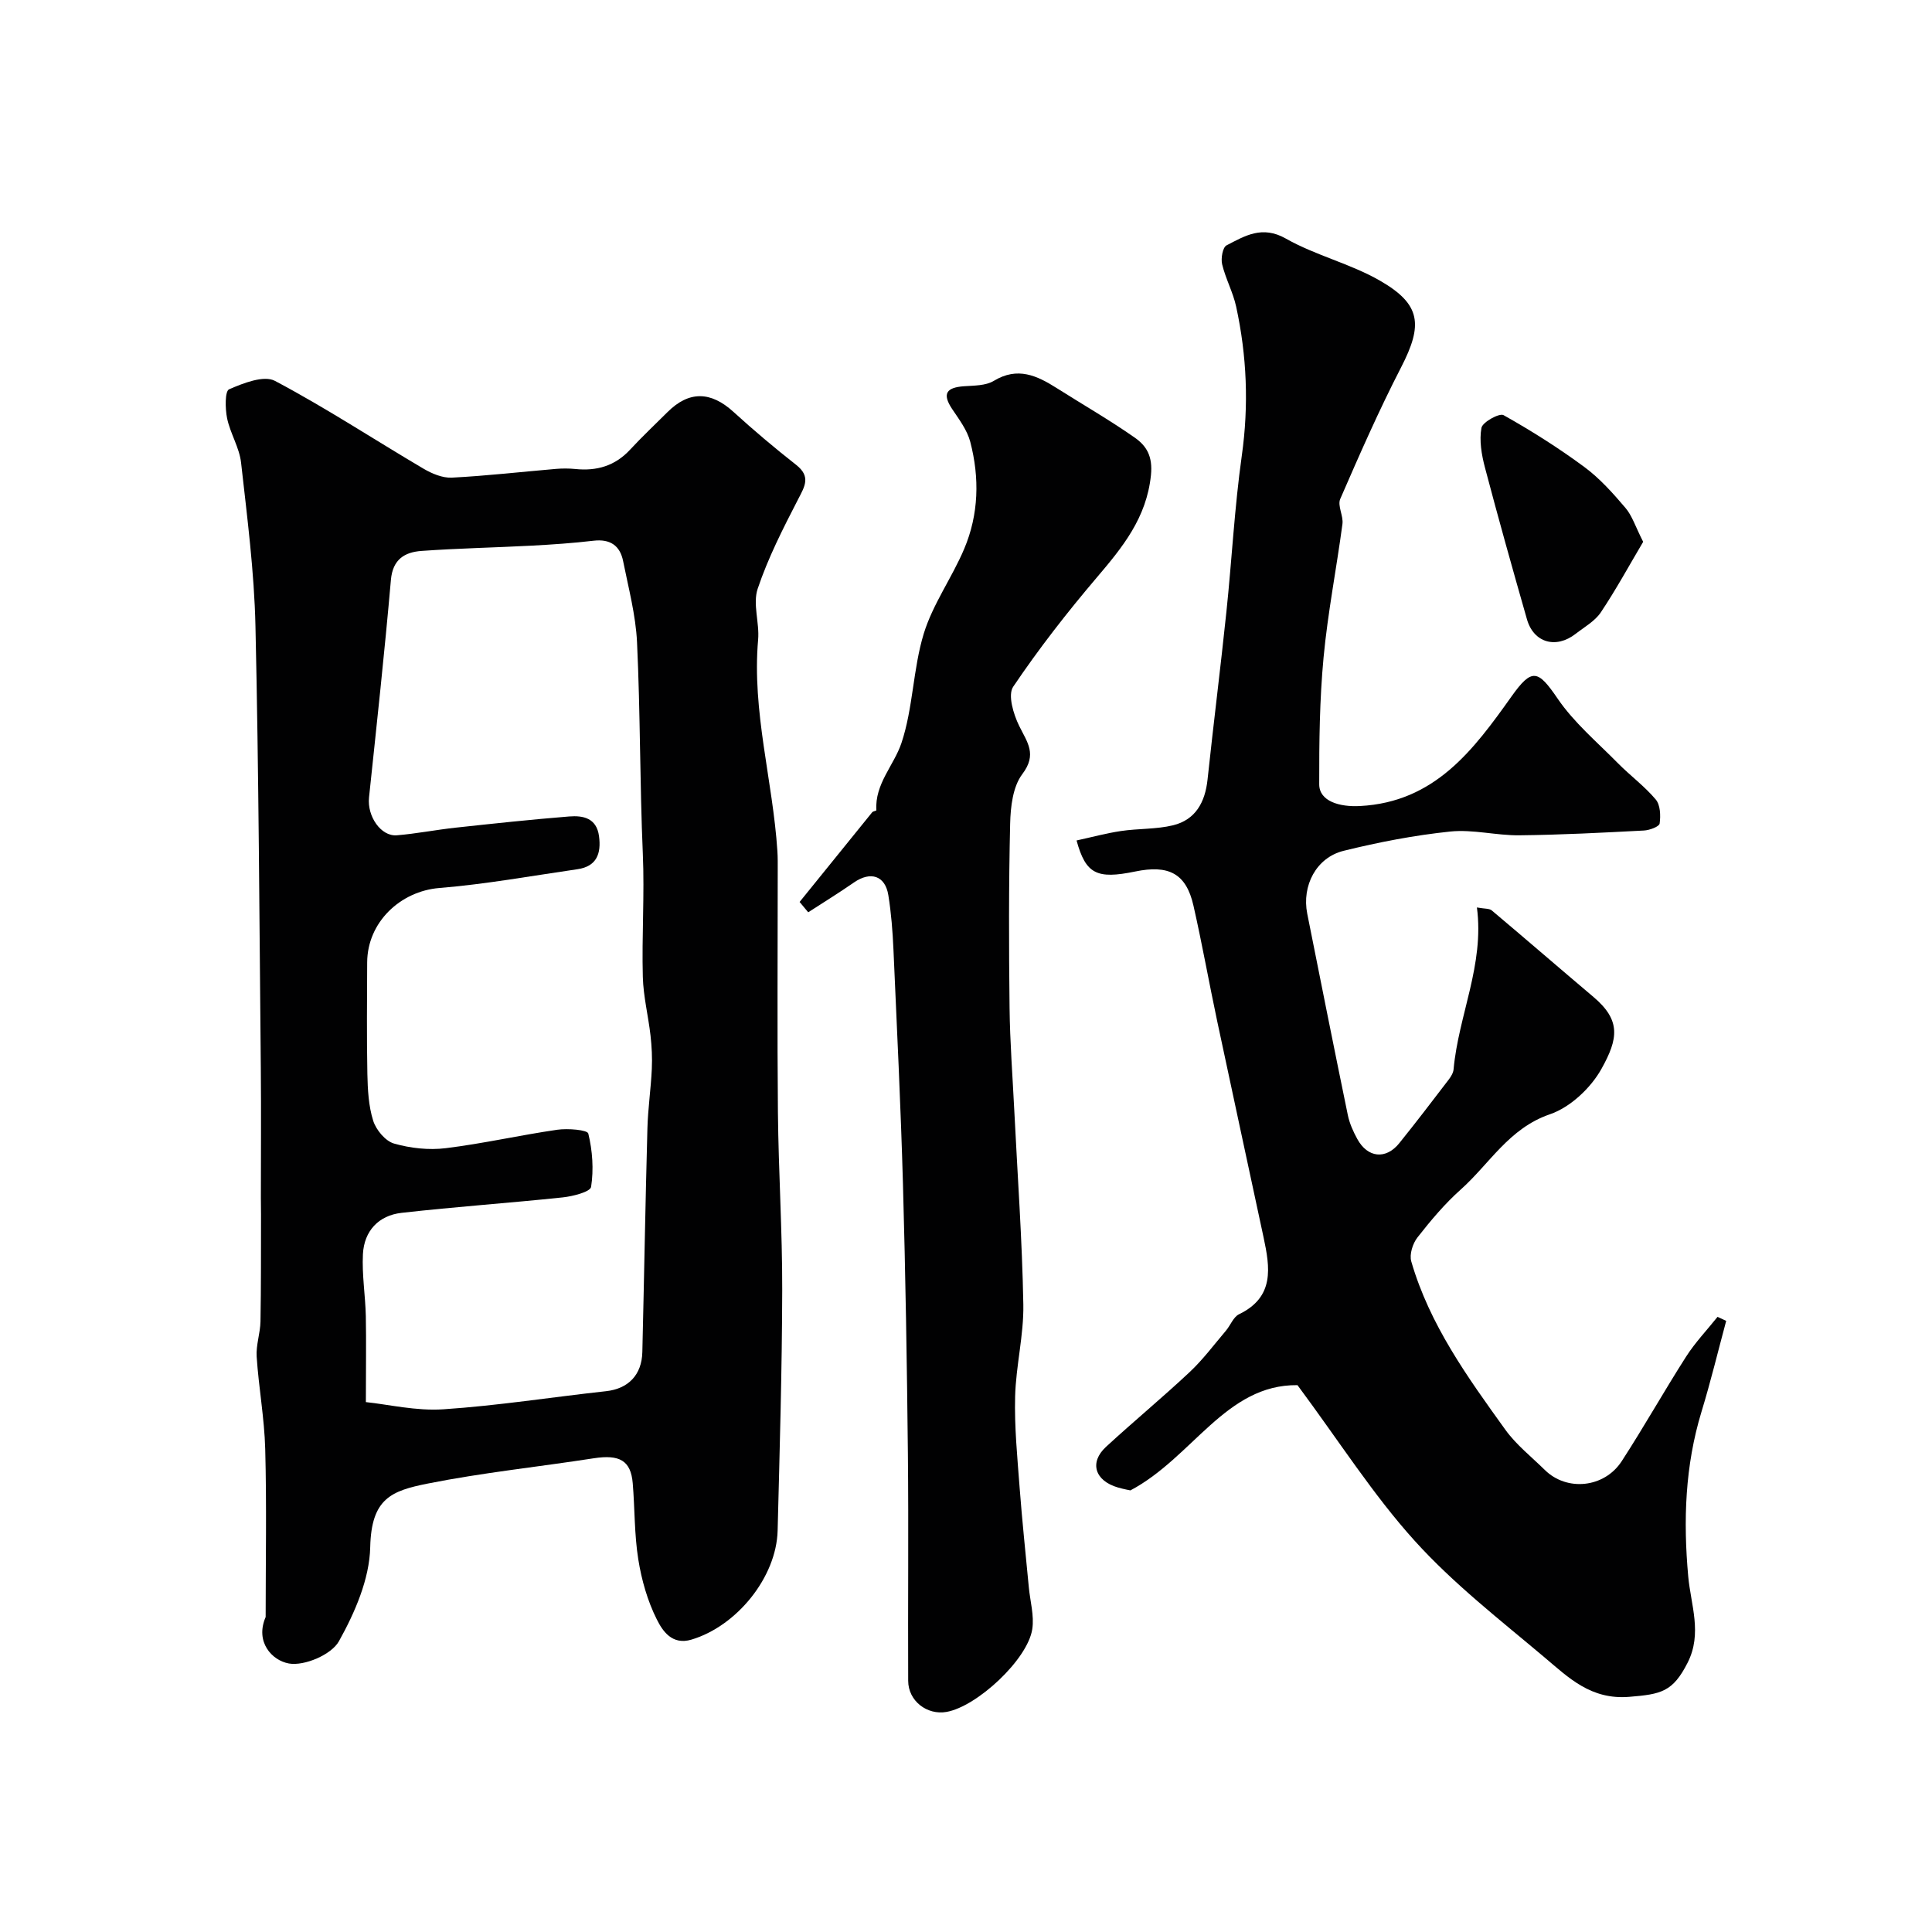
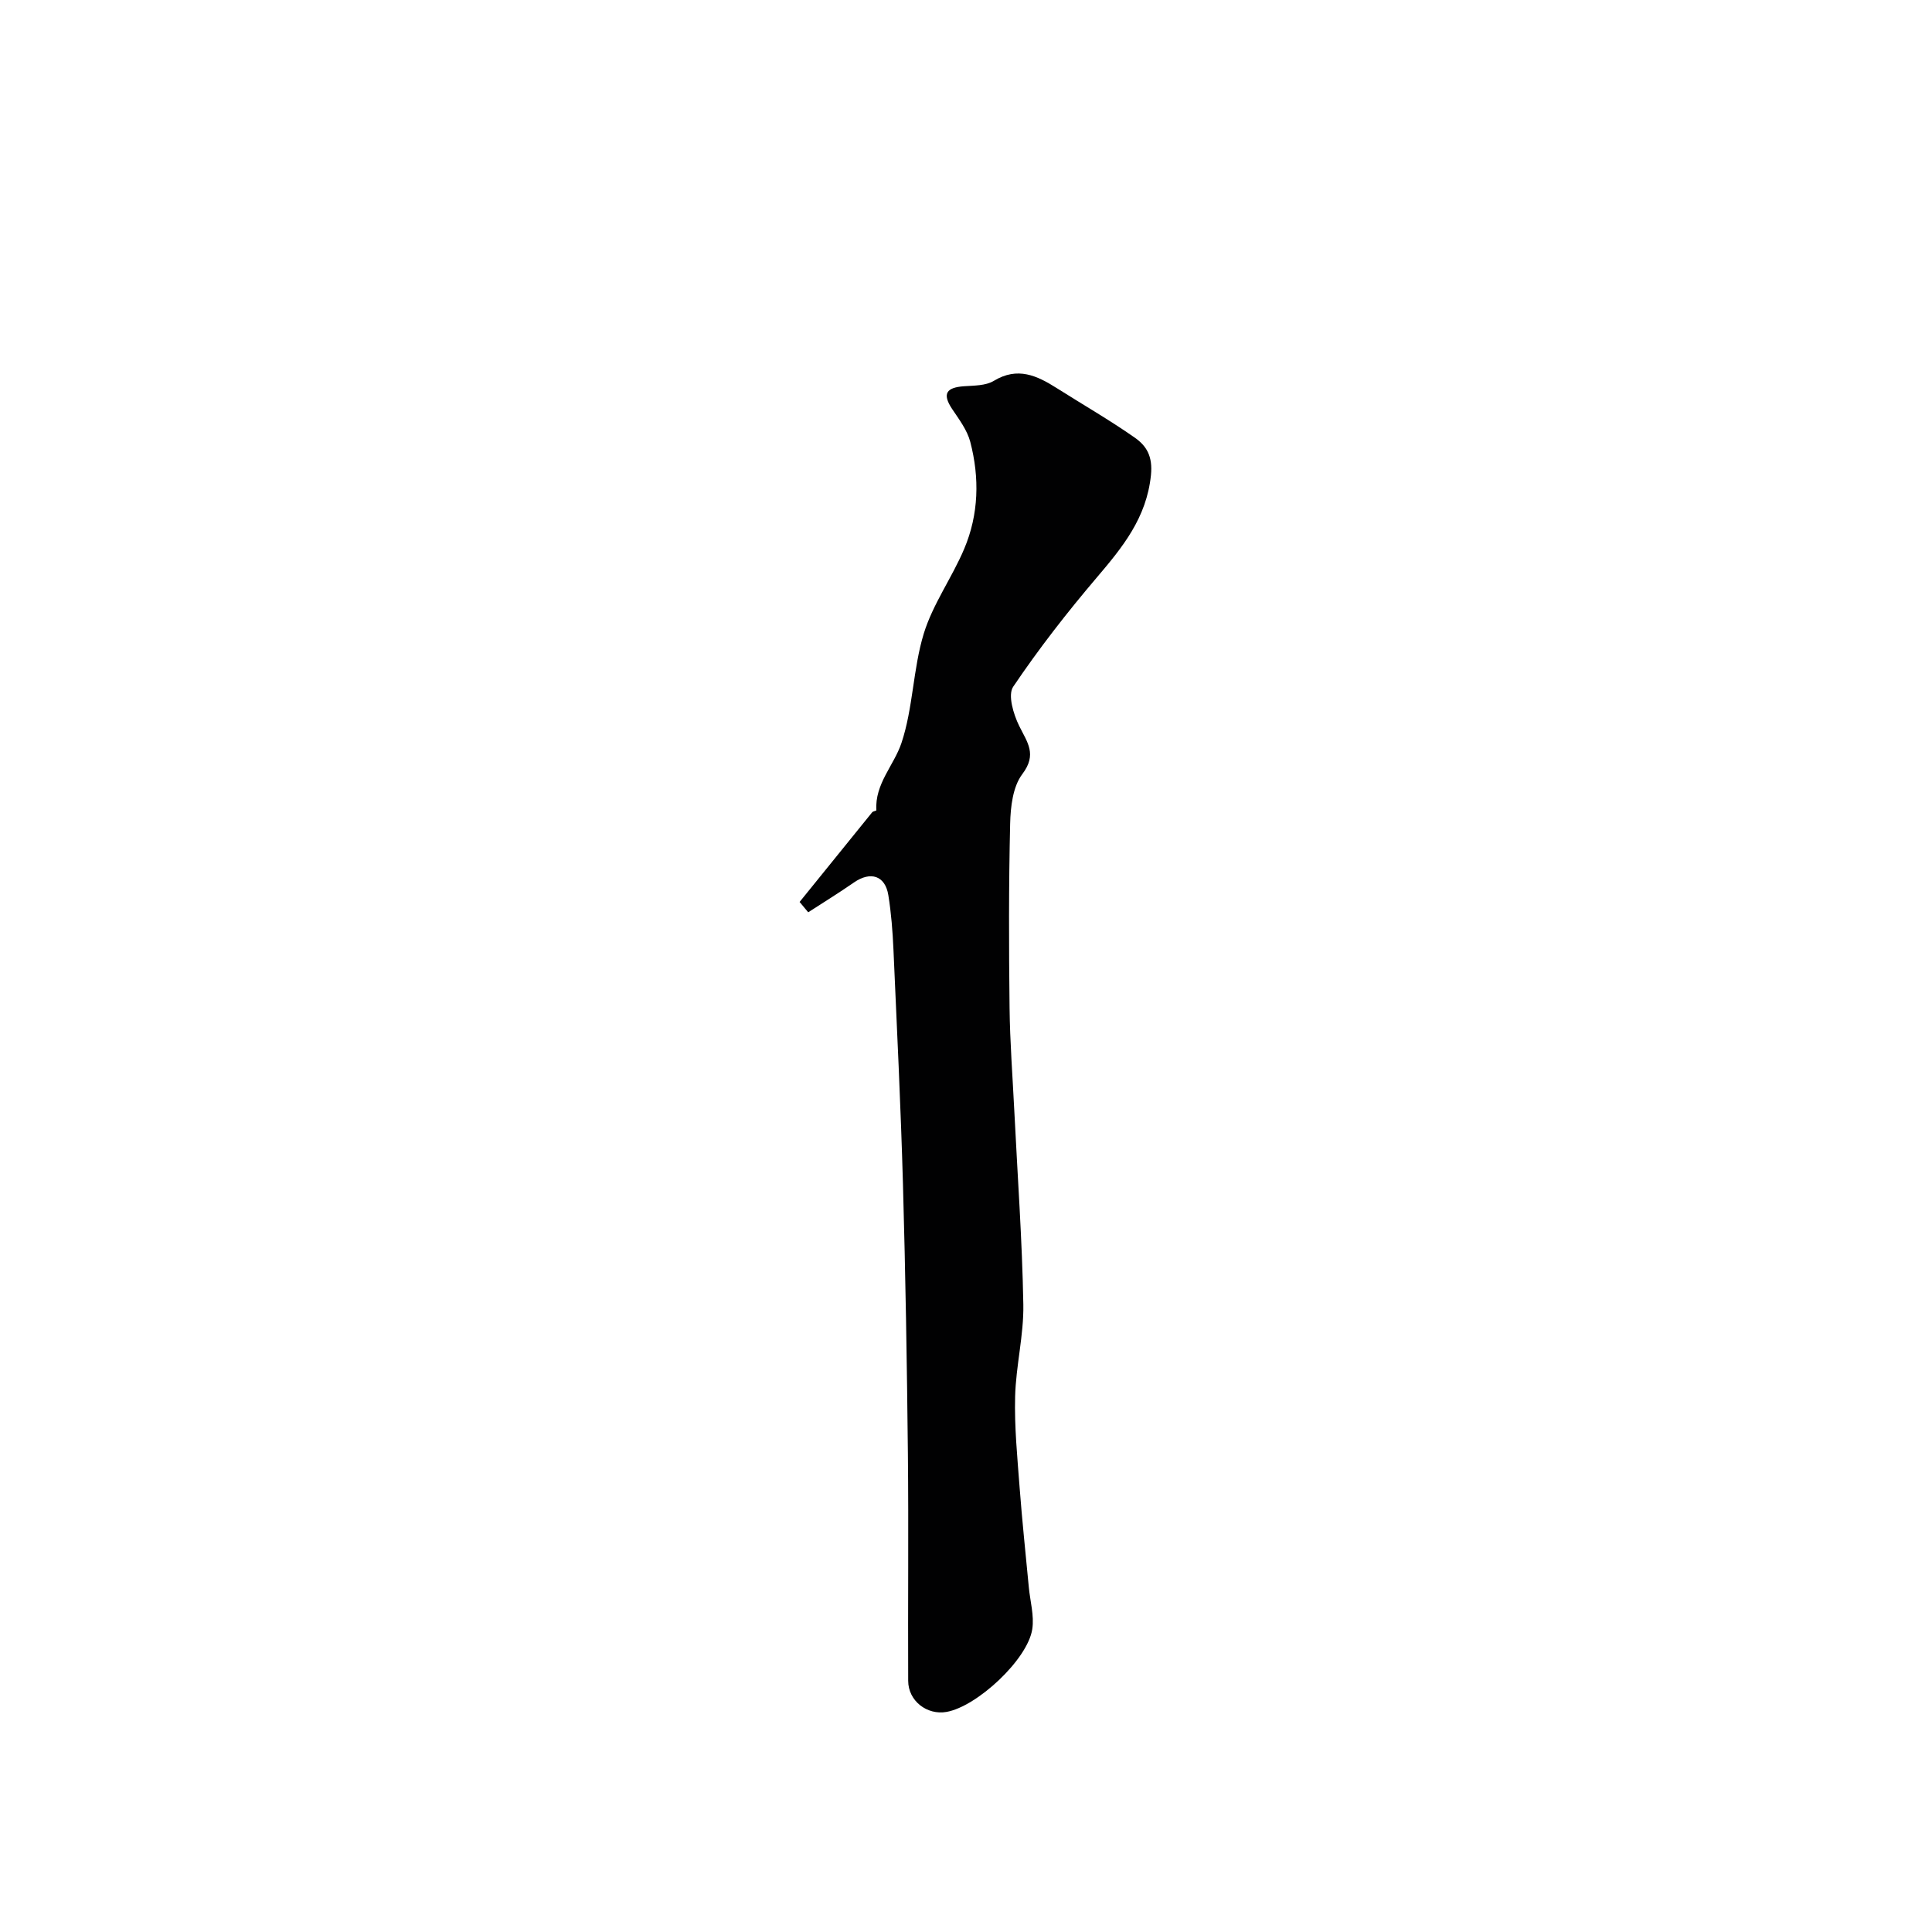
<svg xmlns="http://www.w3.org/2000/svg" enable-background="new 0 0 400 400" viewBox="0 0 400 400">
  <g fill="#010102">
-     <path d="m55 334.79c0-11.6.22-23.2-.09-34.79-.17-6.38-1.35-12.73-1.77-19.11-.16-2.4.74-4.85.79-7.28.13-7.38.09-14.77.11-22.16 0-1.17-.03-2.33-.03-3.5 0-8.83.07-17.67-.01-26.5-.3-30.6-.42-61.21-1.11-91.8-.25-11.31-1.72-22.61-2.98-33.87-.35-3.12-2.24-6.04-2.89-9.17-.41-1.99-.47-5.63.41-6.01 2.95-1.28 7.2-2.96 9.5-1.74 10.51 5.56 20.48 12.12 30.74 18.17 1.75 1.03 3.95 1.96 5.89 1.86 7.2-.37 14.37-1.2 21.55-1.81 1.32-.11 2.67-.11 3.99.02 4.43.46 8.23-.63 11.34-3.99 2.49-2.69 5.16-5.2 7.76-7.79 4.44-4.43 8.95-4.33 13.64-.06 4.19 3.82 8.53 7.48 12.99 10.98 3.1 2.44 1.79 4.46.38 7.19-3.1 6-6.2 12.09-8.34 18.46-1.06 3.15.4 7.05.09 10.56-1.3 14.84 3.04 29.14 3.99 43.75.09 1.33.07 2.66.07 4 0 16.7-.12 33.4.04 50.1.12 12.27.92 24.54.89 36.8-.04 16.6-.53 33.2-.95 49.8-.25 9.66-8.47 19.78-17.86 22.57-4.01 1.19-5.97-1.82-7.15-4.18-1.93-3.83-3.16-8.18-3.84-12.44-.83-5.19-.71-10.52-1.15-15.77-.4-4.7-2.73-5.98-8.06-5.16-11.46 1.78-23.04 2.97-34.4 5.24-7.52 1.5-11.66 3.08-11.89 13.16-.15 6.61-3.18 13.57-6.49 19.5-1.55 2.76-7.13 5.15-10.34 4.59-3.54-.63-7.05-4.49-4.82-9.62zm20.75-44.5c4.64.48 10.4 1.87 16.05 1.49 11.26-.75 22.45-2.52 33.69-3.75 4.55-.5 7.39-3.33 7.5-8.11.37-15.43.63-30.87 1.05-46.3.11-4.11.72-8.19.91-12.3.11-2.31-.01-4.65-.27-6.95-.46-4.04-1.48-8.06-1.59-12.1-.23-8.49.37-16.98 0-25.51-.63-14.59-.51-29.2-1.2-43.79-.27-5.64-1.77-11.23-2.88-16.8-.64-3.22-2.69-4.62-6.12-4.22-4.25.5-8.52.79-12.8 1.02-7.6.4-15.21.55-22.79 1.09-3.48.25-6 1.7-6.37 6.03-1.31 15.03-2.95 30.03-4.53 45.03-.41 3.87 2.46 8.1 5.77 7.82 4.07-.34 8.09-1.14 12.15-1.58 7.83-.85 15.67-1.69 23.52-2.32 2.89-.23 5.68.32 6.18 4.08.48 3.58-.47 6.26-4.45 6.84-9.53 1.38-19.03 3.11-28.61 3.89-8.06.66-14.9 7.07-14.94 15.4-.03 7.7-.11 15.39.04 23.09.07 3.26.24 6.65 1.21 9.71.6 1.89 2.52 4.2 4.31 4.71 3.4.97 7.2 1.39 10.7.96 7.74-.95 15.38-2.7 23.11-3.82 2.16-.31 6.22.02 6.41.79.87 3.55 1.14 7.44.58 11.04-.16 1.03-3.78 1.96-5.89 2.18-11.11 1.17-22.27 1.94-33.37 3.2-4.74.54-7.73 3.75-7.98 8.54-.22 4.26.5 8.55.6 12.84.1 5.32.01 10.63.01 17.8z" />
-     <path d="m268.63 286.78c-14.86-.17-21.67 14.95-34.59 21.79-.07-.02-1.34-.24-2.58-.6-4.79-1.39-5.98-5.18-2.47-8.42 5.7-5.25 11.68-10.19 17.33-15.49 2.75-2.58 5.03-5.66 7.49-8.55.95-1.12 1.54-2.84 2.72-3.41 7.4-3.57 6.41-9.67 5.08-15.91-3.19-14.94-6.44-29.86-9.61-44.8-1.69-7.96-3.11-15.97-4.91-23.9-1.52-6.7-5.17-8.48-12.08-7.05-7.94 1.64-10.22.51-12.12-6.43 3.09-.67 6.13-1.5 9.22-1.96 3.57-.53 7.28-.34 10.75-1.18 4.69-1.15 6.65-4.8 7.15-9.48 1.23-11.57 2.69-23.11 3.9-34.68 1.13-10.78 1.68-21.64 3.19-32.36 1.47-10.44 1.05-20.68-1.17-30.88-.65-2.98-2.19-5.77-2.9-8.75-.29-1.22.11-3.51.91-3.92 3.81-1.97 7.38-4.19 12.29-1.4 6.16 3.49 13.34 5.18 19.48 8.71 8.52 4.9 8.91 9.14 4.38 17.93-4.59 8.9-8.62 18.09-12.61 27.27-.6 1.39.68 3.49.46 5.17-1.23 9.22-3.04 18.38-3.91 27.64-.82 8.71-.92 17.51-.9 26.27.01 3.5 4.19 4.72 8.45 4.49 15.49-.82 23.49-11.61 31.37-22.7 4.23-5.94 5.47-5.51 9.54.46 3.39 4.97 8.17 9 12.45 13.34 2.55 2.59 5.54 4.78 7.86 7.54.96 1.14 1.04 3.35.81 4.98-.09.65-2.09 1.39-3.25 1.45-8.6.45-17.2.9-25.8.99-4.77.05-9.61-1.26-14.29-.78-7.42.77-14.83 2.2-22.08 3.99-5.68 1.4-8.69 7.22-7.54 13.02 2.77 13.9 5.54 27.8 8.4 41.68.35 1.72 1.11 3.41 1.96 4.96 2.14 3.93 5.93 4.31 8.69.88 3.49-4.33 6.86-8.75 10.24-13.17.47-.62.95-1.4 1.01-2.14 1.01-11.18 6.4-21.62 4.83-33.5 1.57.29 2.56.18 3.08.62 7.05 5.93 14.01 11.96 21.05 17.91 5.71 4.83 5.14 8.63 1.67 14.86-2.21 3.98-6.47 7.99-10.69 9.43-8.48 2.9-12.49 10.26-18.47 15.59-3.31 2.95-6.21 6.41-8.95 9.91-.99 1.26-1.7 3.53-1.28 4.97 3.79 13.09 11.66 23.98 19.47 34.83 2.25 3.13 5.41 5.61 8.19 8.35 4.54 4.47 12.3 3.73 15.91-1.83 4.61-7.1 8.76-14.5 13.32-21.63 1.88-2.94 4.33-5.51 6.52-8.25.6.28 1.19.56 1.79.83-1.69 6.27-3.21 12.59-5.11 18.8-3.41 11.2-3.8 22.52-2.75 34.12.53 5.86 2.95 11.78-.12 17.84s-5.48 6.54-12.07 7.08c-7.99.66-12.59-3.98-17.6-8.2-9.2-7.75-18.83-15.23-26.85-24.11-8.59-9.5-15.55-20.49-24.26-32.22z" />
    <path d="m165.55 186.74c5.01-6.19 10.01-12.39 15.03-18.57.19-.23.87-.3.86-.41-.34-5.47 3.64-9.29 5.19-13.91 2.43-7.26 2.38-15.33 4.63-22.68 1.88-6.12 5.84-11.56 8.36-17.52 3.03-7.15 3.21-14.72 1.26-22.18-.64-2.43-2.31-4.64-3.75-6.79-2.14-3.21-1.13-4.45 2.42-4.71 2.11-.15 4.53-.1 6.21-1.12 4.93-2.99 8.96-1.08 13.07 1.53 5.37 3.4 10.9 6.58 16.1 10.22 2.46 1.72 3.76 3.88 3.36 7.79-.91 8.84-5.87 14.9-11.23 21.2-6.14 7.22-12 14.74-17.29 22.59-1.15 1.7.05 5.68 1.23 8.09 1.67 3.41 3.78 5.88.66 10-1.97 2.6-2.44 6.79-2.52 10.29-.3 12.7-.27 25.4-.12 38.1.08 7.1.63 14.2.98 21.3.66 13.37 1.63 26.73 1.87 40.11.11 6.35-1.54 12.72-1.7 19.1-.16 6.25.46 12.54.93 18.79.52 6.88 1.25 13.74 1.9 20.61.27 2.92 1.15 5.92.72 8.73-.95 6.27-11.4 15.99-17.73 17.13-4.06.73-7.95-2.28-7.96-6.43-.07-15.67.1-31.33-.06-47-.19-18.6-.5-37.21-1.02-55.8-.46-16.21-1.25-32.41-1.97-48.61-.17-3.77-.46-7.55-1.06-11.26-.65-4.05-3.68-5-7.11-2.63-3.1 2.15-6.31 4.13-9.48 6.18-.6-.72-1.19-1.43-1.78-2.14z" />
-     <path d="m340.2 112.18c-2.84 4.79-5.58 9.83-8.76 14.59-1.22 1.83-3.4 3.04-5.21 4.45-4.08 3.18-8.7 1.86-10.09-3-2.99-10.45-5.93-20.92-8.7-31.43-.7-2.65-1.2-5.6-.72-8.21.22-1.19 3.72-3.11 4.57-2.63 5.78 3.24 11.42 6.81 16.75 10.75 3.18 2.35 5.9 5.41 8.48 8.44 1.4 1.63 2.07 3.88 3.68 7.04z" />
  </g>
</svg>